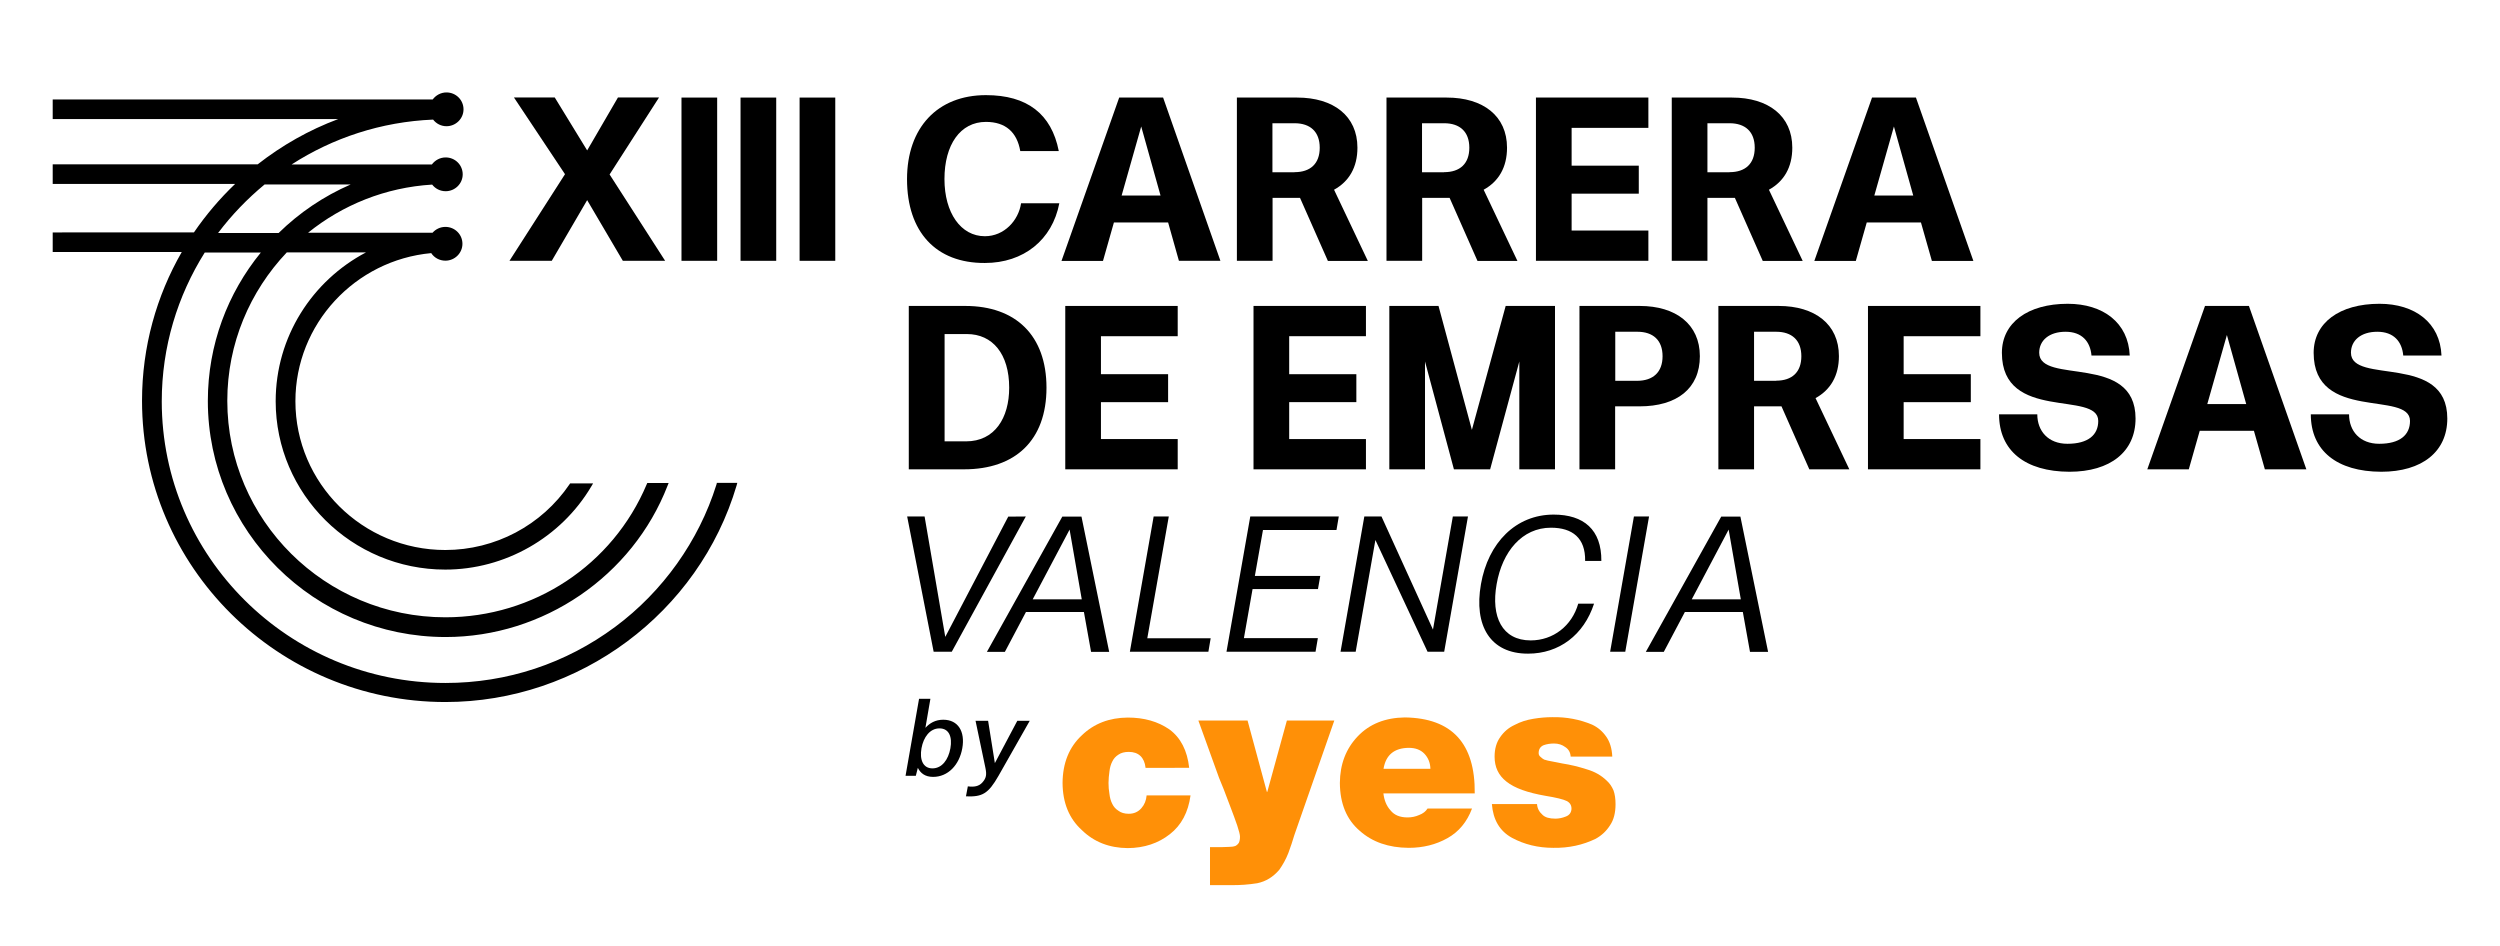
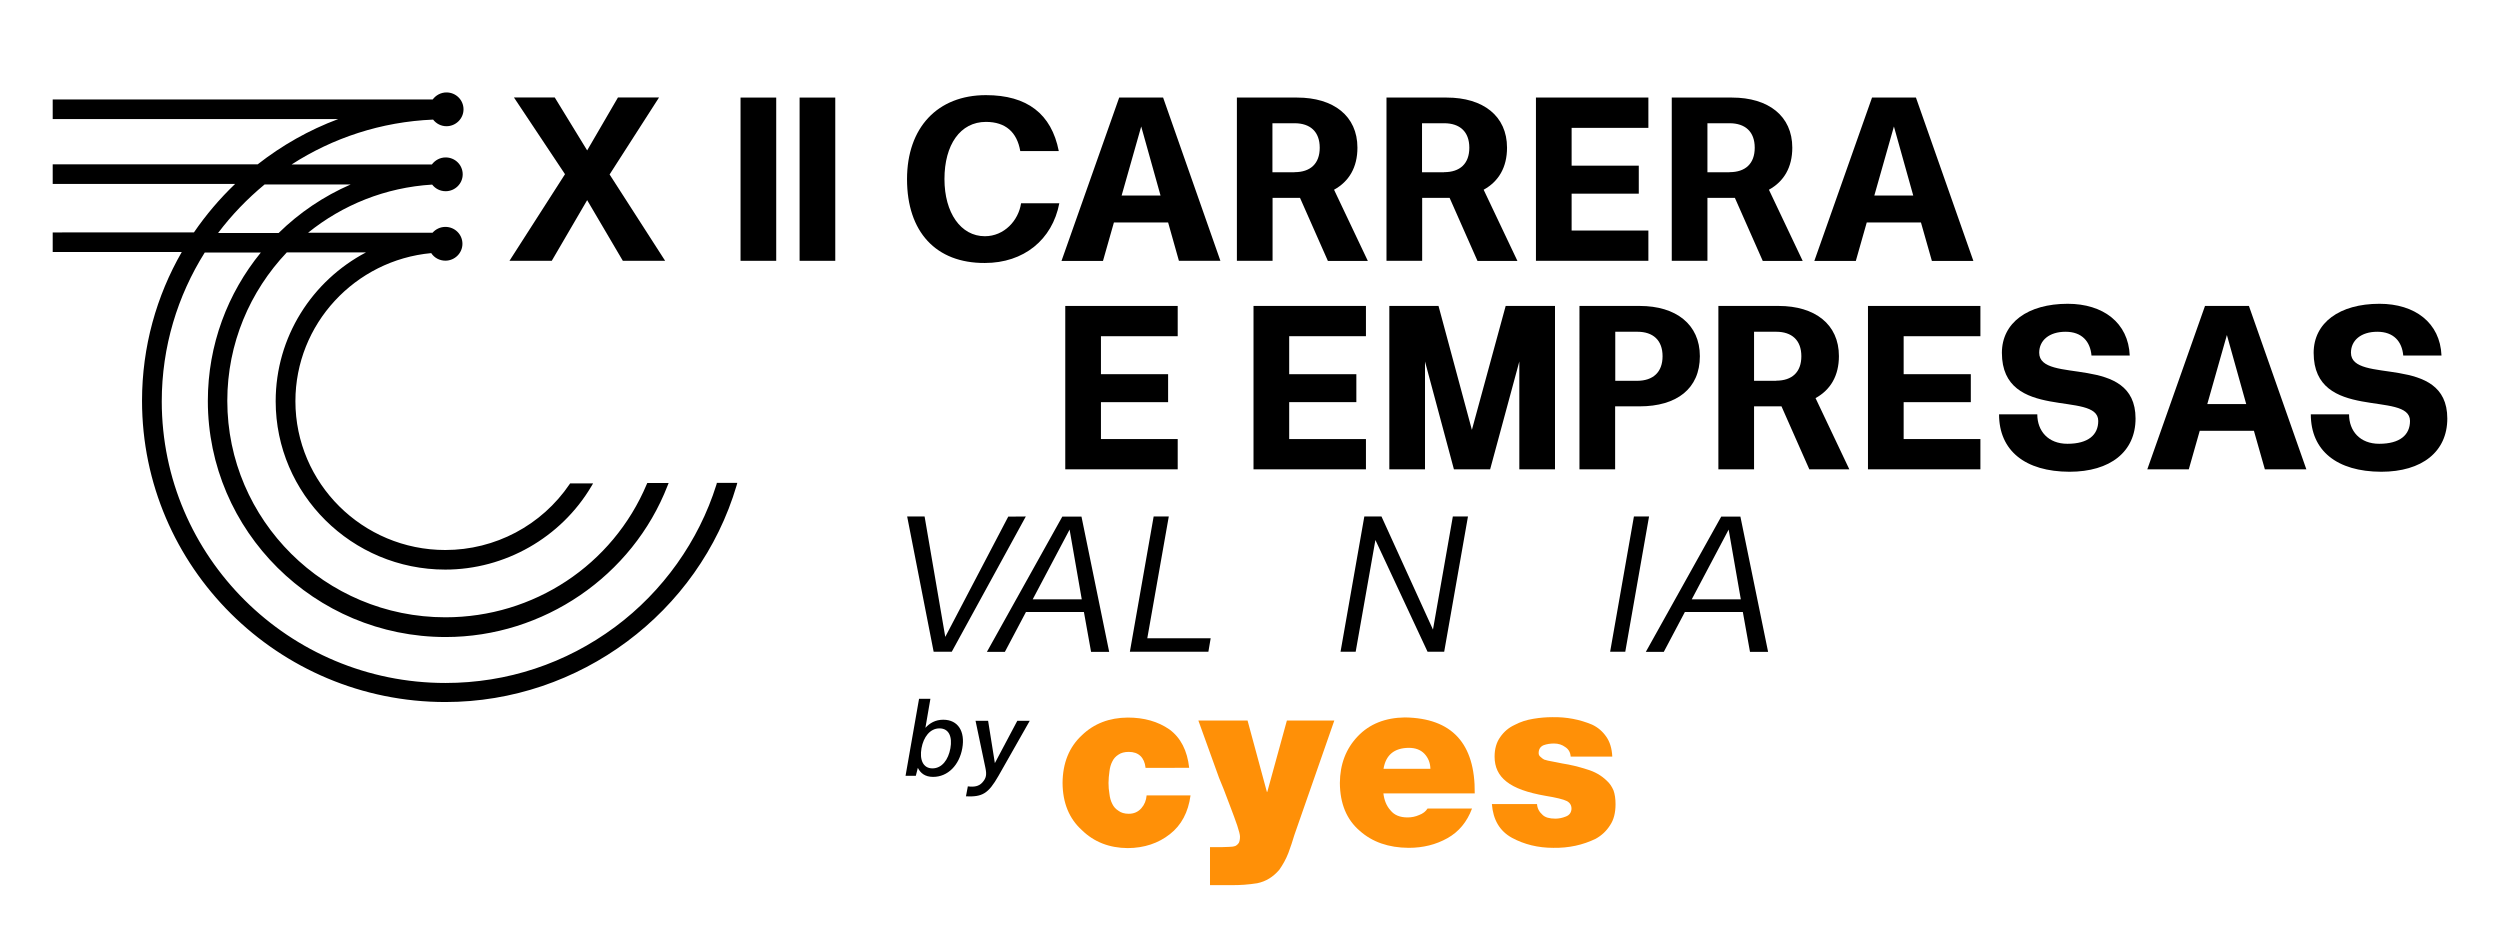
<svg xmlns="http://www.w3.org/2000/svg" version="1.1" id="Capa_1" x="0px" y="0px" viewBox="0 0 1850 700" style="enable-background:new 0 0 1850 700;" xml:space="preserve">
  <style type="text/css">
	.st0{fill:#FF9007;}
</style>
  <g>
    <g>
      <path d="M460.9,193l-26.4-44.9L408.3,193H377l41.1-64.1l-37.8-56.8h30.2l24,39.2l22.8-39.2h30.4l-36.6,57l41.1,63.9H460.9z" />
-       <path d="M504.3,72.2h26.4V193h-26.4V72.2z" />
      <path d="M548,72.2h26.4V193H548V72.2z" />
      <path d="M591.7,72.2h26.4V193h-26.4V72.2z" />
      <g>
        <path d="M759.1,382.2l-54.8,100.1h-13.4l-19.6-100.1h12.9l15.3,89.1l46.6-89L759.1,382.2z" />
        <path d="M802.1,452.9h-42.9l-15.6,29.5h-13.3l55.8-100.1h14.2l20.5,100.1h-13.4L802.1,452.9z M800.5,443.5l-9-51.6l-27.3,51.6     H800.5z" />
        <path d="M895.9,472.3l-1.7,10h-58.1l17.6-100.1h11.2L849,472.3H895.9z" />
-         <path d="M975.2,472.3l-1.7,10h-65.9l17.6-100.1h65.5l-1.7,10h-54.4l-6,34h48.4l-1.7,9.7h-48.4l-6.4,36.3H975.2z" />
        <path d="M1086.3,382.2l-17.6,100.1h-12.3l-38.6-82.7l-14.6,82.7h-11.2l17.6-100.1h12.7l38.1,83.7l14.7-83.7H1086.3z" />
-         <path d="M1095.9,432.3c5.3-30.6,25.8-51.5,53.8-51.5c22.3,0,35.5,11.2,35.3,34.3h-12c0.3-17-9.4-24.6-25.3-24.6     c-21.3,0-36,17.6-40.2,41.8c-4.3,24,4,41.6,25.2,41.6c16.6,0,30.5-10.7,35.2-27.2h11.7c-7.6,23.3-26,37-48.8,37     C1102.8,483.8,1090.5,463,1095.9,432.3z" />
        <path d="M1209.1,382.2h11.2l-17.6,100.1h-11.2L1209.1,382.2z" />
        <path d="M1289.7,452.9h-42.9l-15.6,29.5h-13.3l55.8-100.1h14.2l20.5,100.1h-13.4L1289.7,452.9z M1288.2,443.5l-9-51.6l-27.3,51.6     H1288.2z" />
      </g>
      <path d="M671.2,132.6c0-38.2,22.6-62.2,58.4-62.2c30.4,0,48.5,13.8,53.9,41.4H755c-2.4-14-10.9-21.6-25.4-21.6    c-19,0-30.7,16.9-30.7,42.3c0,25,12.1,42.3,29.9,42.3c14.3,0,24.9-11.6,26.8-24.4h28.3c-5.2,27.1-26.4,44.2-55.1,44.2    C692.6,194.8,671.2,171.6,671.2,132.6z" />
      <path d="M864.4,164.6h-40.1l-8.1,28.5h-30.7l42.7-120.9h32.5L903.1,193h-30.7L864.4,164.6z M858.8,144.7l-14.3-51.1l-14.5,51.1    H858.8z" />
      <path d="M982.6,193L962,146.4h-2.2h-18.1V193h-26.4V72.2h44.6c26.9,0,44.6,13.6,44.6,37.1c0,14.5-6.2,25-17.3,31.1l25,52.7H982.6z     M958,127.4c11.6,0,18.6-6.2,18.6-18.1c0-11.9-7.1-18.1-18.6-18.1h-16.4v36.3H958z" />
      <path d="M1093.3,193l-20.6-46.6h-2.2h-18.1V193h-26.4V72.2h44.6c26.9,0,44.6,13.6,44.6,37.1c0,14.5-6.2,25-17.3,31.1l25,52.7    H1093.3z M1068.7,127.4c11.6,0,18.6-6.2,18.6-18.1c0-11.9-7.1-18.1-18.6-18.1h-16.4v36.3H1068.7z" />
      <path d="M1163,94.6v28h49.7v20.7H1163v27.3h56.8V193h-83.2V72.2h83.2v22.4H1163z" />
      <path d="M1304.4,193l-20.6-46.6h-2.2h-18.1V193h-26.4V72.2h44.6c26.9,0,44.6,13.6,44.6,37.1c0,14.5-6.2,25-17.3,31.1l25,52.7    H1304.4z M1279.9,127.4c11.6,0,18.6-6.2,18.6-18.1c0-11.9-7.1-18.1-18.6-18.1h-16.4v36.3H1279.9z" />
      <path d="M1421.5,164.6h-40.1l-8.1,28.5h-30.7l42.7-120.9h32.5l42.5,120.9h-30.7L1421.5,164.6z M1415.8,144.7l-14.3-51.1    l-14.5,51.1H1415.8z" />
-       <path d="M774.4,286.9c0,38.9-23,60.4-61,60.4h-40.9V226.4h41.8C751.6,226.4,774.4,248.2,774.4,286.9z M746.8,286.9    c0-25-12.3-39.7-31.3-39.7H699v79.4h15.9C736.1,326.6,746.8,309.3,746.8,286.9z" />
      <path d="M814.7,248.9v28h49.7v20.7h-49.7v27.3h56.8v22.4h-83.2V226.4h83.2v22.4H814.7z" />
      <path d="M954,248.9v28h49.7v20.7H954v27.3h56.8v22.4h-83.2V226.4h83.2v22.4H954z" />
      <path d="M1150.7,226.4v120.9h-26.4v-79.8l-21.6,79.8h-26.8l-21.4-79.8v79.8h-26.4V226.4h36.4l24.7,91.7l25-91.7H1150.7z" />
      <path d="M1257.9,263.6c0,24-17.1,37.1-44.6,37.1h-18.1v46.6h-26.4V226.4h44.6C1240.3,226.4,1257.9,240.1,1257.9,263.6z     M1230.3,263.6c0-11.9-7.1-18.1-18.6-18.1h-16.4v36.3h16.4C1223.2,281.7,1230.3,275.5,1230.3,263.6z" />
      <path d="M1338.9,347.3l-20.6-46.6h-2.2H1298v46.6h-26.4V226.4h44.6c26.9,0,44.6,13.6,44.6,37.1c0,14.5-6.2,25-17.3,31.1l25,52.7    H1338.9z M1314.4,281.7c11.6,0,18.6-6.2,18.6-18.1s-7.1-18.1-18.6-18.1H1298v36.3H1314.4z" />
      <path d="M1408.7,248.9v28h49.7v20.7h-49.7v27.3h56.8v22.4h-83.2V226.4h83.2v22.4H1408.7z" />
      <path d="M1479.3,306.6h28.3c0,12.4,8.1,21.8,22.3,21.8c15.4,0,22.8-6.6,22.8-16.9c0-22.8-71.3,1-71.3-50.4    c0-22.3,19.2-36.3,48.7-36.3c26.2,0,44.9,14,45.9,38.3h-28.3c-0.9-10.4-7.1-17.6-19.2-17.6c-12.1,0-19.5,6.4-19.5,15.5    c0,24,71.3,0,71.3,48.7c0,24.5-18.6,39.4-48.9,39.4C1498.6,349,1479.3,333.5,1479.3,306.6z" />
      <path d="M1667.9,318.8h-40.1l-8.1,28.5h-30.7l42.7-120.9h32.5l42.5,120.9h-30.7L1667.9,318.8z M1662.2,299l-14.3-51.1l-14.5,51.1    H1662.2z" />
      <path d="M1710,306.6h28.3c0,12.4,8.1,21.8,22.3,21.8c15.4,0,22.8-6.6,22.8-16.9c0-22.8-71.3,1-71.3-50.4    c0-22.3,19.2-36.3,48.7-36.3c26.2,0,44.9,14,45.9,38.3h-28.3c-0.9-10.4-7.1-17.6-19.2-17.6c-12.1,0-19.5,6.4-19.5,15.5    c0,24,71.3,0,71.3,48.7c0,24.5-18.6,39.4-48.9,39.4C1729.3,349,1710,333.5,1710,306.6z" />
      <path d="M530.4,357.8l-0.3,1c-13,41.5-39.6,78.9-74.9,105.1c-36.5,27.1-79.9,41.5-125.6,41.5c-115.8,0-209.9-93.5-209.9-208.4    c0-40.4,11.7-78.1,31.8-110.1h41.5c-24.5,30-39.2,68.2-39.2,109.8c0,96.3,79,174.7,176,174.7c72.2,0,138.2-45,164.2-112l0.8-2H479    l-0.4,0.9c-25.2,59.9-83.7,98.5-149,98.5c-89,0-161.4-71.9-161.4-160.2c0-42.5,16.8-81.1,44-109.8h58.6    c-39.7,20.9-66.8,62.4-66.8,110.1c0,68.7,56.3,124.6,125.5,124.6c44.1,0,85.6-23.6,108.1-61.6l1.3-2.2h-17l-0.4,0.6    c-20.7,30.5-55.1,48.7-92,48.7c-61.2,0-110.9-49.4-110.9-110.1c0-57.2,44.2-104.4,100.5-109.6c2.2,3.4,6.1,5.6,10.5,5.6    c6.9,0,12.6-5.6,12.6-12.5c0-6.9-5.6-12.5-12.6-12.5c-3.8,0-7.2,1.7-9.5,4.3H228c25.4-20.5,57.1-33.5,91.8-35.6    c2.3,3,5.9,4.9,10,4.9c6.9,0,12.6-5.6,12.6-12.5c0-6.9-5.6-12.5-12.6-12.5c-4.2,0-7.9,2.1-10.2,5.2H215.8    c30.4-19.6,66.2-31.6,104.7-33.2c2.3,3,5.9,4.9,9.9,4.9c6.9,0,12.6-5.6,12.6-12.5c0-6.9-5.6-12.5-12.6-12.5    c-4.2,0-7.9,2.1-10.2,5.2H39v14.5h211.3c-21.7,8.1-41.7,19.5-59.6,33.5H39v14.5h135c-11.4,10.9-21.6,22.9-30.5,35.9H39v14.5h95.5    c-18.7,32.5-29.4,70.1-29.4,110.1c0,122.9,100.7,222.9,224.5,222.9c99,0,187.6-65.9,215.5-160.3l0.5-1.9H530.4z M161.4,172.4    c10-13.3,21.6-25.3,34.4-35.9h63.7c-20,8.7-38,20.9-53.3,35.9H161.4z" />
    </g>
    <g>
      <path class="st0" d="M847.7,568.1c-0.4-3.8-1.7-6.7-3.8-8.7c-2.1-2-5-3-8.6-3c-3.2,0-5.7,0.7-7.6,2c-2.1,1.3-3.6,3-4.6,5.1    c-1.1,2.1-1.8,4.6-2.1,7.3c-0.4,2.8-0.7,5.7-0.7,8.6c0,2.7,0.2,5.4,0.7,8.2c0.3,2.7,1,5.2,2.1,7.3c1,2.1,2.5,3.8,4.6,5.1    c1.8,1.4,4.4,2.2,7.6,2.2c3.8,0,6.9-1.4,9.3-4.1c2.3-2.6,3.6-5.8,3.9-9.5l32.5,0c-1.7,12.5-6.8,22.1-15.3,28.7    c-8.5,6.7-18.9,10.2-31.1,10.3c-13.8-0.1-25.1-4.6-34-13.3c-9.4-8.5-14.2-20.1-14.3-34.9c0.1-14.8,4.9-26.6,14.3-35.3    c8.9-8.6,20.2-13,34-13.1c12,0,22.3,2.9,30.8,8.8c8.3,6.1,13.2,15.6,14.6,28.4H847.7z" />
      <path class="st0" d="M957.8,618c-1.2,4.2-2.7,8.5-4.4,13.2c-1.8,4.6-4.1,8.7-6.7,12.4c-4.6,5.4-10,8.7-16.4,10    c-6.3,1-12.8,1.5-19.5,1.4h-15.4v-28.1h8.1c1.9,0,3.8-0.1,5.8-0.2c1.9,0,3.5-0.2,4.9-0.7c1-0.5,1.9-1.3,2.6-2.4    c0.5-1.1,0.8-2.6,0.8-4.5c0-1.4-0.7-4.1-2-8.1c-1.4-4-3-8.5-4.9-13.4c-4-10.8-6.9-18.1-8.6-22l-15.3-42.4h36.4l14.3,52.8h0.3    l14.5-52.8h35.1L957.8,618z" />
      <path class="st0" d="M1023.7,587c0.6,5.2,2.3,9.4,5.3,12.7c2.8,3.5,7,5.2,12.6,5.2c3,0,5.9-0.6,8.6-1.8c2.7-1,4.8-2.6,6.2-4.8    l32.9,0c-3.7,9.9-9.8,17.3-18.3,22c-8.4,4.7-17.9,7.1-28.6,7.1c-14.9-0.1-26.9-4.3-36.2-12.6c-9.7-8.3-14.6-20.1-14.7-35.4    c0.1-13.9,4.5-25.4,13.3-34.6c8.7-9.1,20.3-13.7,34.8-13.9c34.8,0.5,52.1,19.2,51.7,56.2H1023.7z M1058.5,568.9    c-0.1-4.4-1.6-8.1-4.4-11.1c-2.9-3-6.7-4.4-11.6-4.4c-10.8,0.1-17,5.3-18.7,15.5H1058.5z" />
      <path class="st0" d="M1162.3,559.9c-0.2-3.1-1.5-5.4-3.9-7c-2.4-1.8-5.2-2.7-8.4-2.7c-2.8,0-5.3,0.4-7.6,1.2c-2.5,1-3.8,3-3.8,5.9    c0,1.2,0.5,2.1,1.4,2.8c0.9,0.9,1.8,1.5,2.7,2c1.7,0.6,3.7,1,6,1.4c2.4,0.5,4.9,1,7.6,1.5c5.8,0.9,11.7,2.3,17.9,4.3    c5.9,1.7,10.8,4.5,14.9,8.5c2.1,1.9,3.7,4.3,4.9,7.1c1,2.8,1.5,6.2,1.5,10.2c0,6.3-1.3,11.5-4,15.5c-2.7,4.3-6.2,7.6-10.7,10.1    c-9.5,4.6-19.9,6.9-31.4,6.7c-11.2,0-21.4-2.5-30.5-7.4c-9.1-5-14-13.3-14.9-25h33.4c0.2,3.2,1.6,5.8,4.2,8.1    c1.9,1.8,5,2.7,9.4,2.7c2.5,0,5.1-0.5,7.8-1.6c2.6-1,3.9-2.9,4.1-5.5c0.1-2.6-1-4.6-3.4-5.9c-2.6-1.3-7.9-2.6-15.9-3.9    c-13.2-2.3-22.8-5.7-28.8-10.5c-5.9-4.6-8.8-10.7-8.8-18.5c0-5.8,1.4-10.6,4.2-14.5c2.7-3.9,6.2-6.9,10.5-8.9    c4.3-2.3,9-3.8,14-4.6c4.8-0.8,9.5-1.2,14.1-1.2c10.4-0.2,20.2,1.7,29.3,5.5c4.3,2,7.8,5,10.5,8.9c2.7,3.8,4.2,8.7,4.5,14.8    H1162.3z" />
    </g>
    <g>
      <path d="M712.1,553.7c-2.2,12.4-10.6,21.2-21.6,21.2c-6.1,0-9.4-2.9-11.3-6.7l-1.5,5.9h-7.6l10-57h8.4l-3.7,21.5    c3.2-3.5,7.4-6,13.2-6C709,532.6,714.3,541.3,712.1,553.7z M703.3,553.7c1.5-8.4-1-14.7-8.1-14.7c-7,0-11.8,6.4-13.3,14.7    c-1.5,8.4,1.1,14.9,8.1,14.9C697.1,568.6,701.8,562.1,703.3,553.7z" />
      <path d="M762,533.4l-23.1,40.7c-7.6,13.3-12,15.7-24.1,15.2l1.4-7.4c4.6,0.6,8.1,0,10.6-2.7c3.2-3.5,3.4-6.1,2.4-11l-7.3-34.8h9.3    l5,31.3l16.6-31.3H762z" />
    </g>
  </g>
</svg>